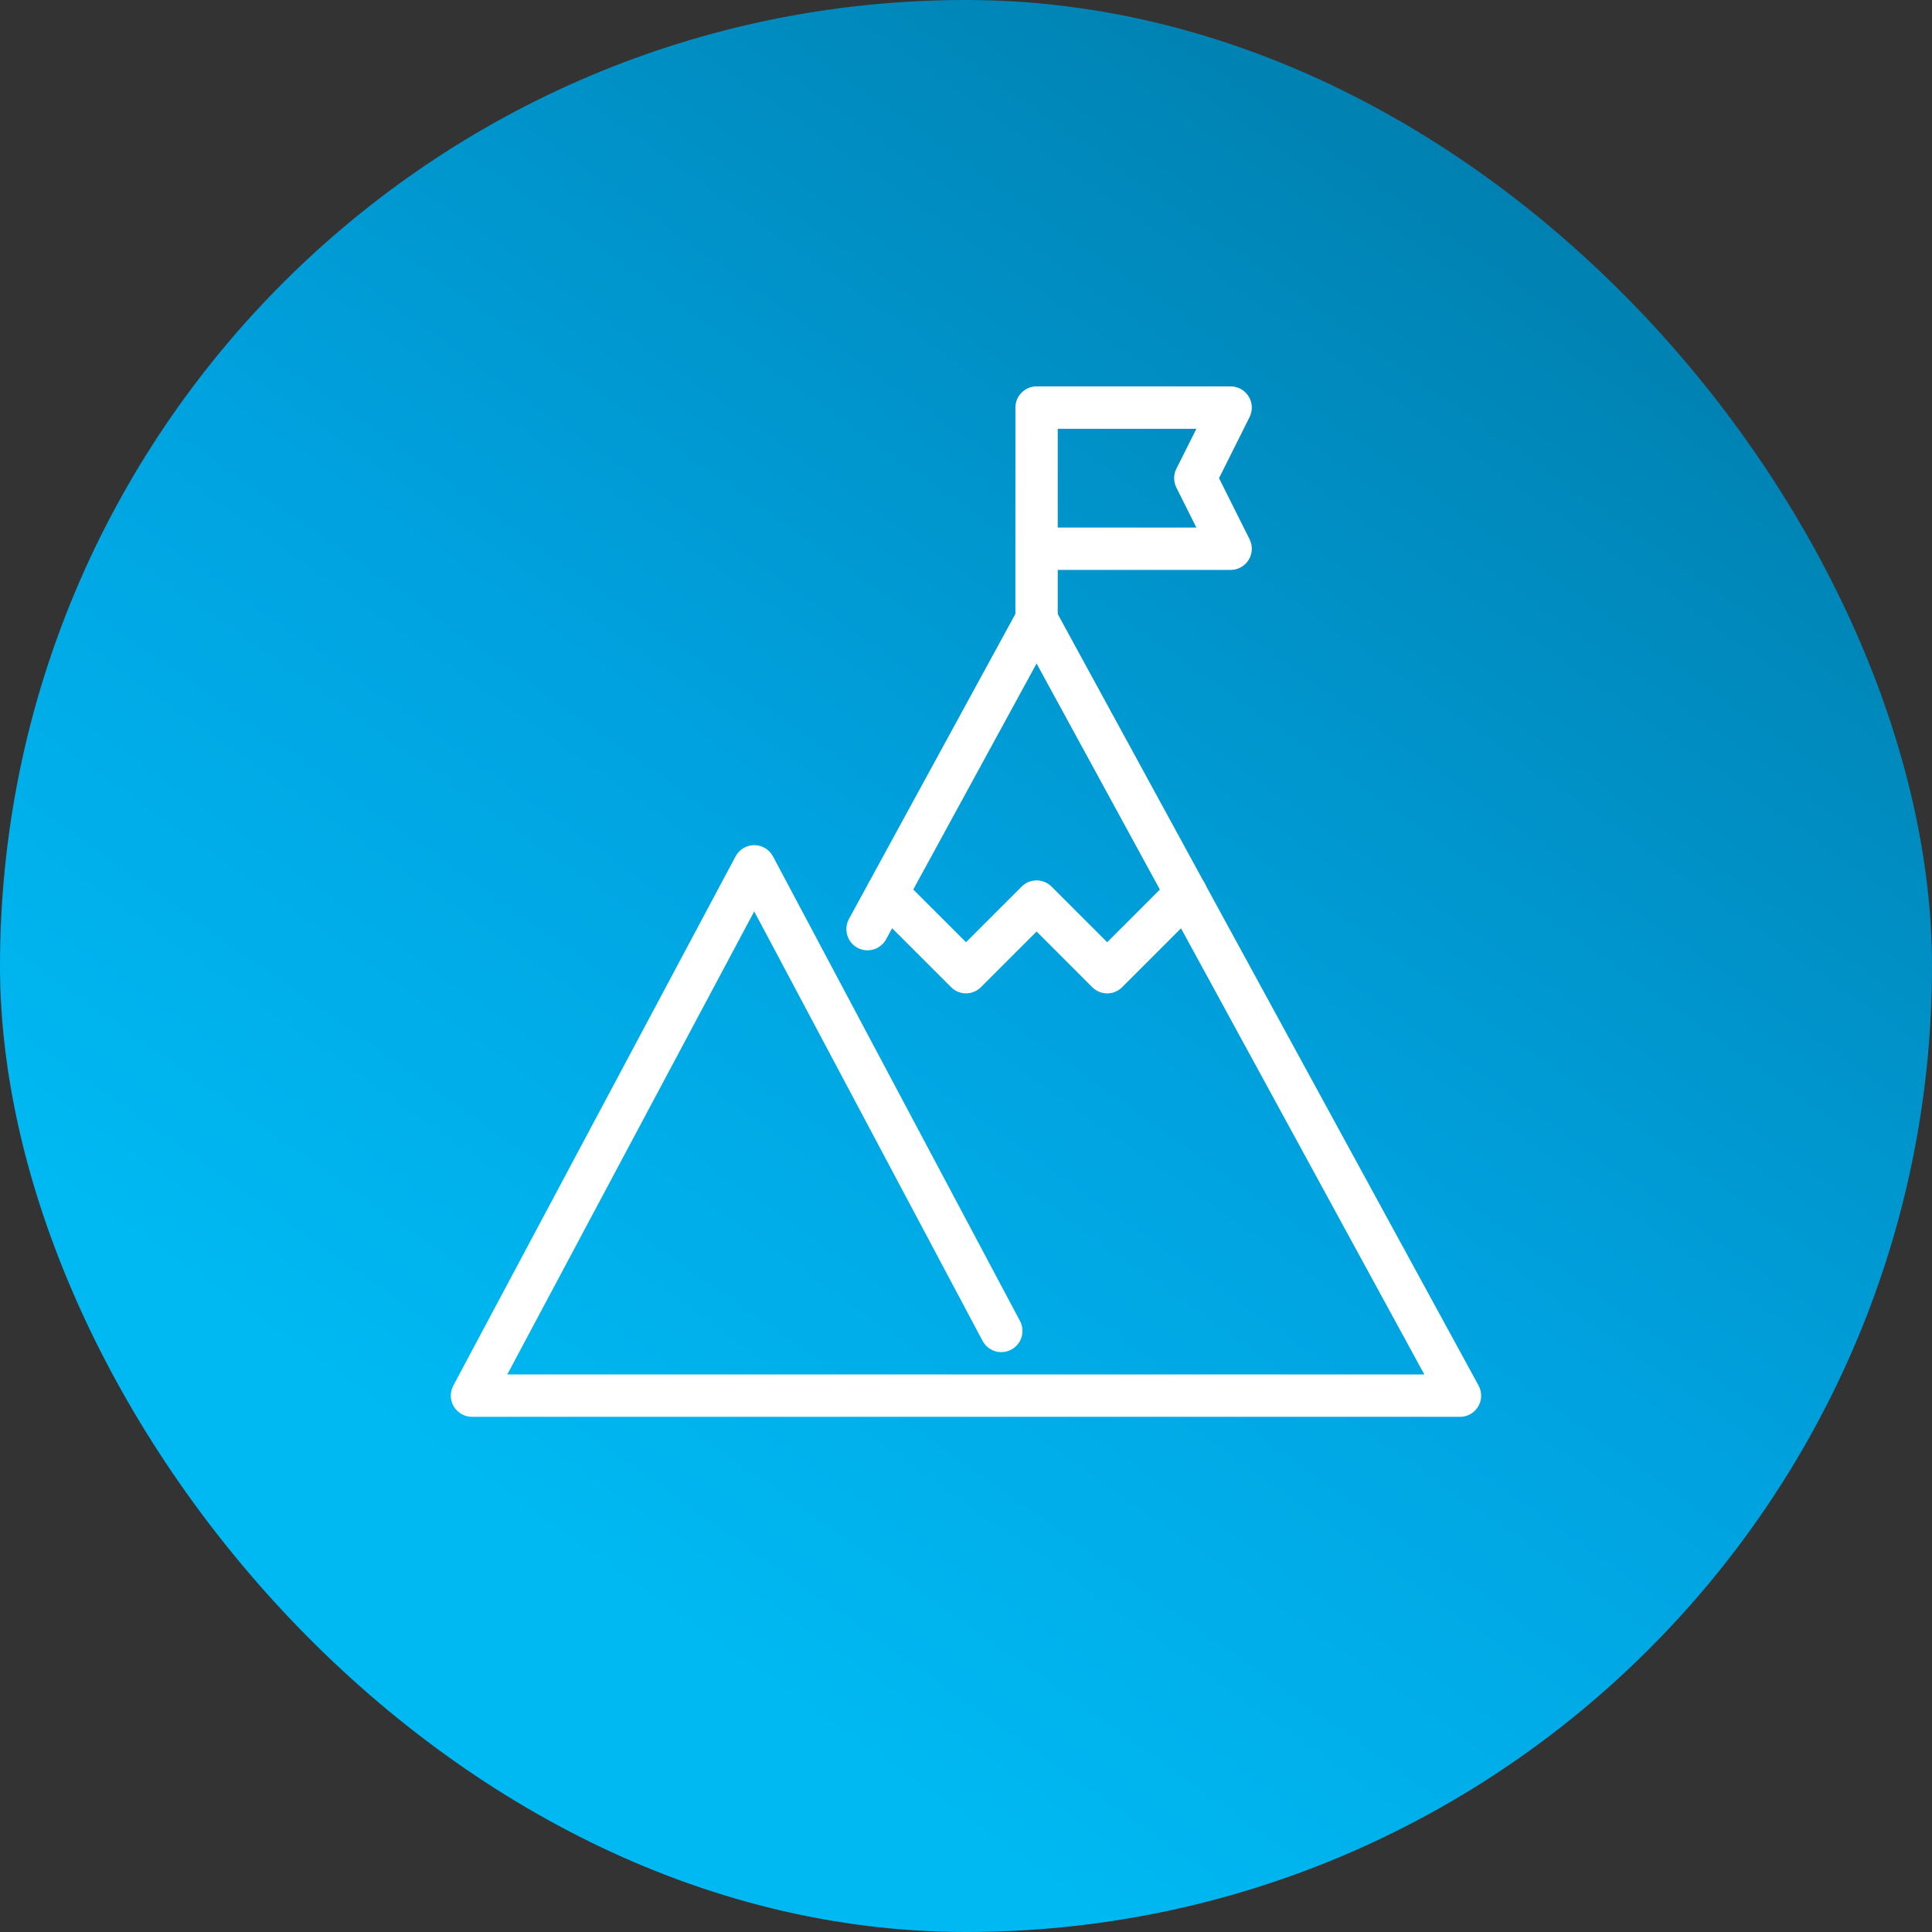
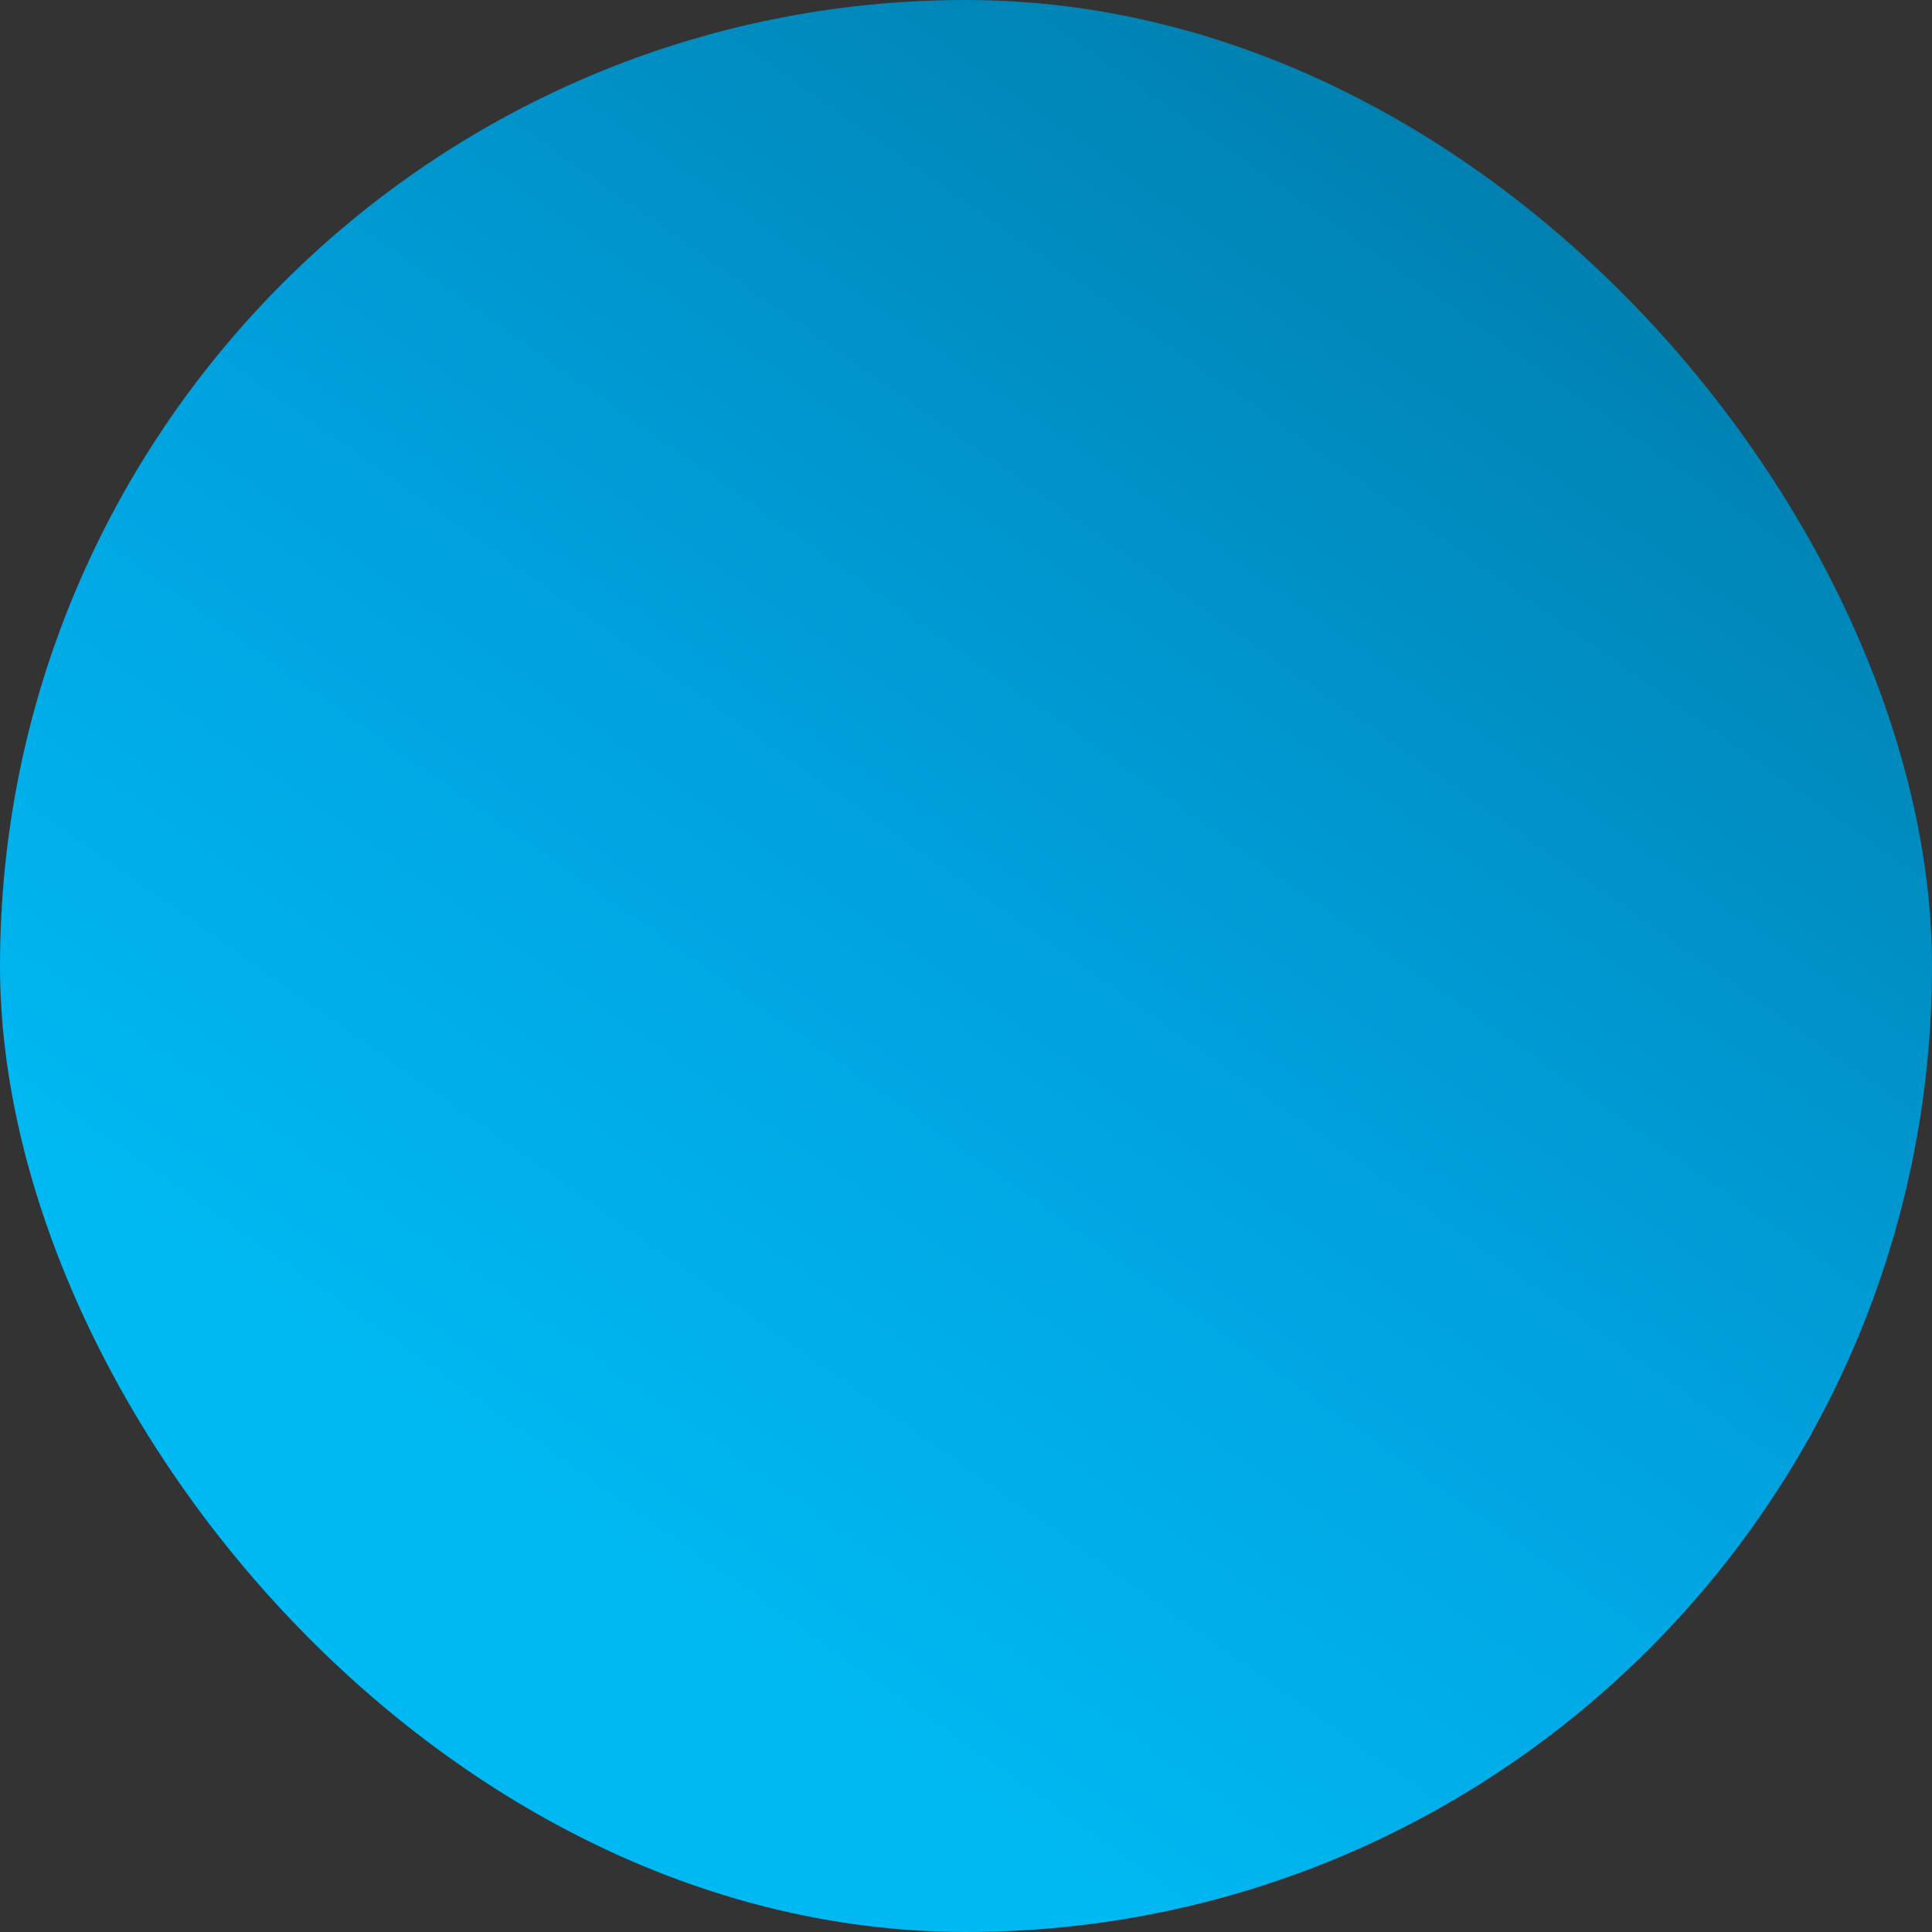
<svg xmlns="http://www.w3.org/2000/svg" width="60" height="60" viewBox="0 0 60 60" fill="none">
  <rect x="0" y="0" width="60" height="60" fill="#333333" stroke="none" />
  <rect y="0" width="60" height="60" rx="30" fill="url(#paint0_linear_13426_413)" />
  <g clip-path="url(#clip0_13426_413)">
-     <path d="M32.192 19.891C31.829 19.891 31.534 19.596 31.534 19.233V12.658C31.534 12.295 31.829 12 32.192 12H38.219C38.447 12 38.659 12.118 38.778 12.313C38.899 12.507 38.908 12.748 38.807 12.952L37.858 14.85L38.807 16.747C38.908 16.951 38.899 17.192 38.778 17.387C38.659 17.581 38.447 17.699 38.219 17.699H32.849V19.233C32.849 19.596 32.555 19.891 32.192 19.891ZM32.849 16.384H37.155L36.534 15.144C36.441 14.959 36.441 14.741 36.534 14.556L37.155 13.317H32.849V16.385V16.384Z" fill="white" />
-     <path d="M45.343 44H14.658C14.426 44 14.212 43.88 14.093 43.681C13.974 43.482 13.969 43.237 14.077 43.033L22.844 26.595C22.958 26.381 23.181 26.247 23.425 26.247C23.667 26.247 23.89 26.381 24.006 26.596L31.677 41.025C31.847 41.346 31.726 41.744 31.404 41.914C31.084 42.084 30.685 41.963 30.515 41.643L23.423 28.304L15.754 42.685H44.234L32.192 20.606L27.519 29.17C27.345 29.489 26.945 29.606 26.627 29.433C26.308 29.259 26.192 28.859 26.364 28.541L31.614 18.919C31.729 18.709 31.951 18.577 32.191 18.577C32.432 18.577 32.652 18.709 32.767 18.919L45.918 43.029C46.029 43.233 46.025 43.48 45.906 43.68C45.786 43.88 45.573 44.002 45.34 44.002L45.343 44Z" fill="white" />
-     <path d="M34.384 30.85C34.215 30.85 34.047 30.785 33.919 30.656L32.192 28.929L30.465 30.656C30.207 30.914 29.792 30.914 29.535 30.656L27.085 28.207C26.829 27.951 26.829 27.535 27.085 27.277C27.343 27.019 27.758 27.019 28.015 27.277L30 29.262L31.728 27.535C31.985 27.277 32.4 27.277 32.658 27.535L34.385 29.262L36.37 27.277C36.628 27.019 37.043 27.019 37.3 27.277C37.556 27.533 37.556 27.95 37.3 28.207L34.851 30.656C34.722 30.785 34.554 30.85 34.387 30.85H34.384Z" fill="white" />
-   </g>
+     </g>
  <defs>
    <linearGradient id="paint0_linear_13426_413" x1="51" y1="6.75" x2="20.25" y2="50.25" gradientUnits="userSpaceOnUse">
      <stop stop-color="#007FAE" />
      <stop offset="0.568" stop-color="#00A2DF" />
      <stop offset="1" stop-color="#00B9F2" />
    </linearGradient>
    <clipPath id="clip0_13426_413">
-       <rect width="32" height="32" fill="white" transform="translate(14 12)" />
-     </clipPath>
+       </clipPath>
  </defs>
</svg>